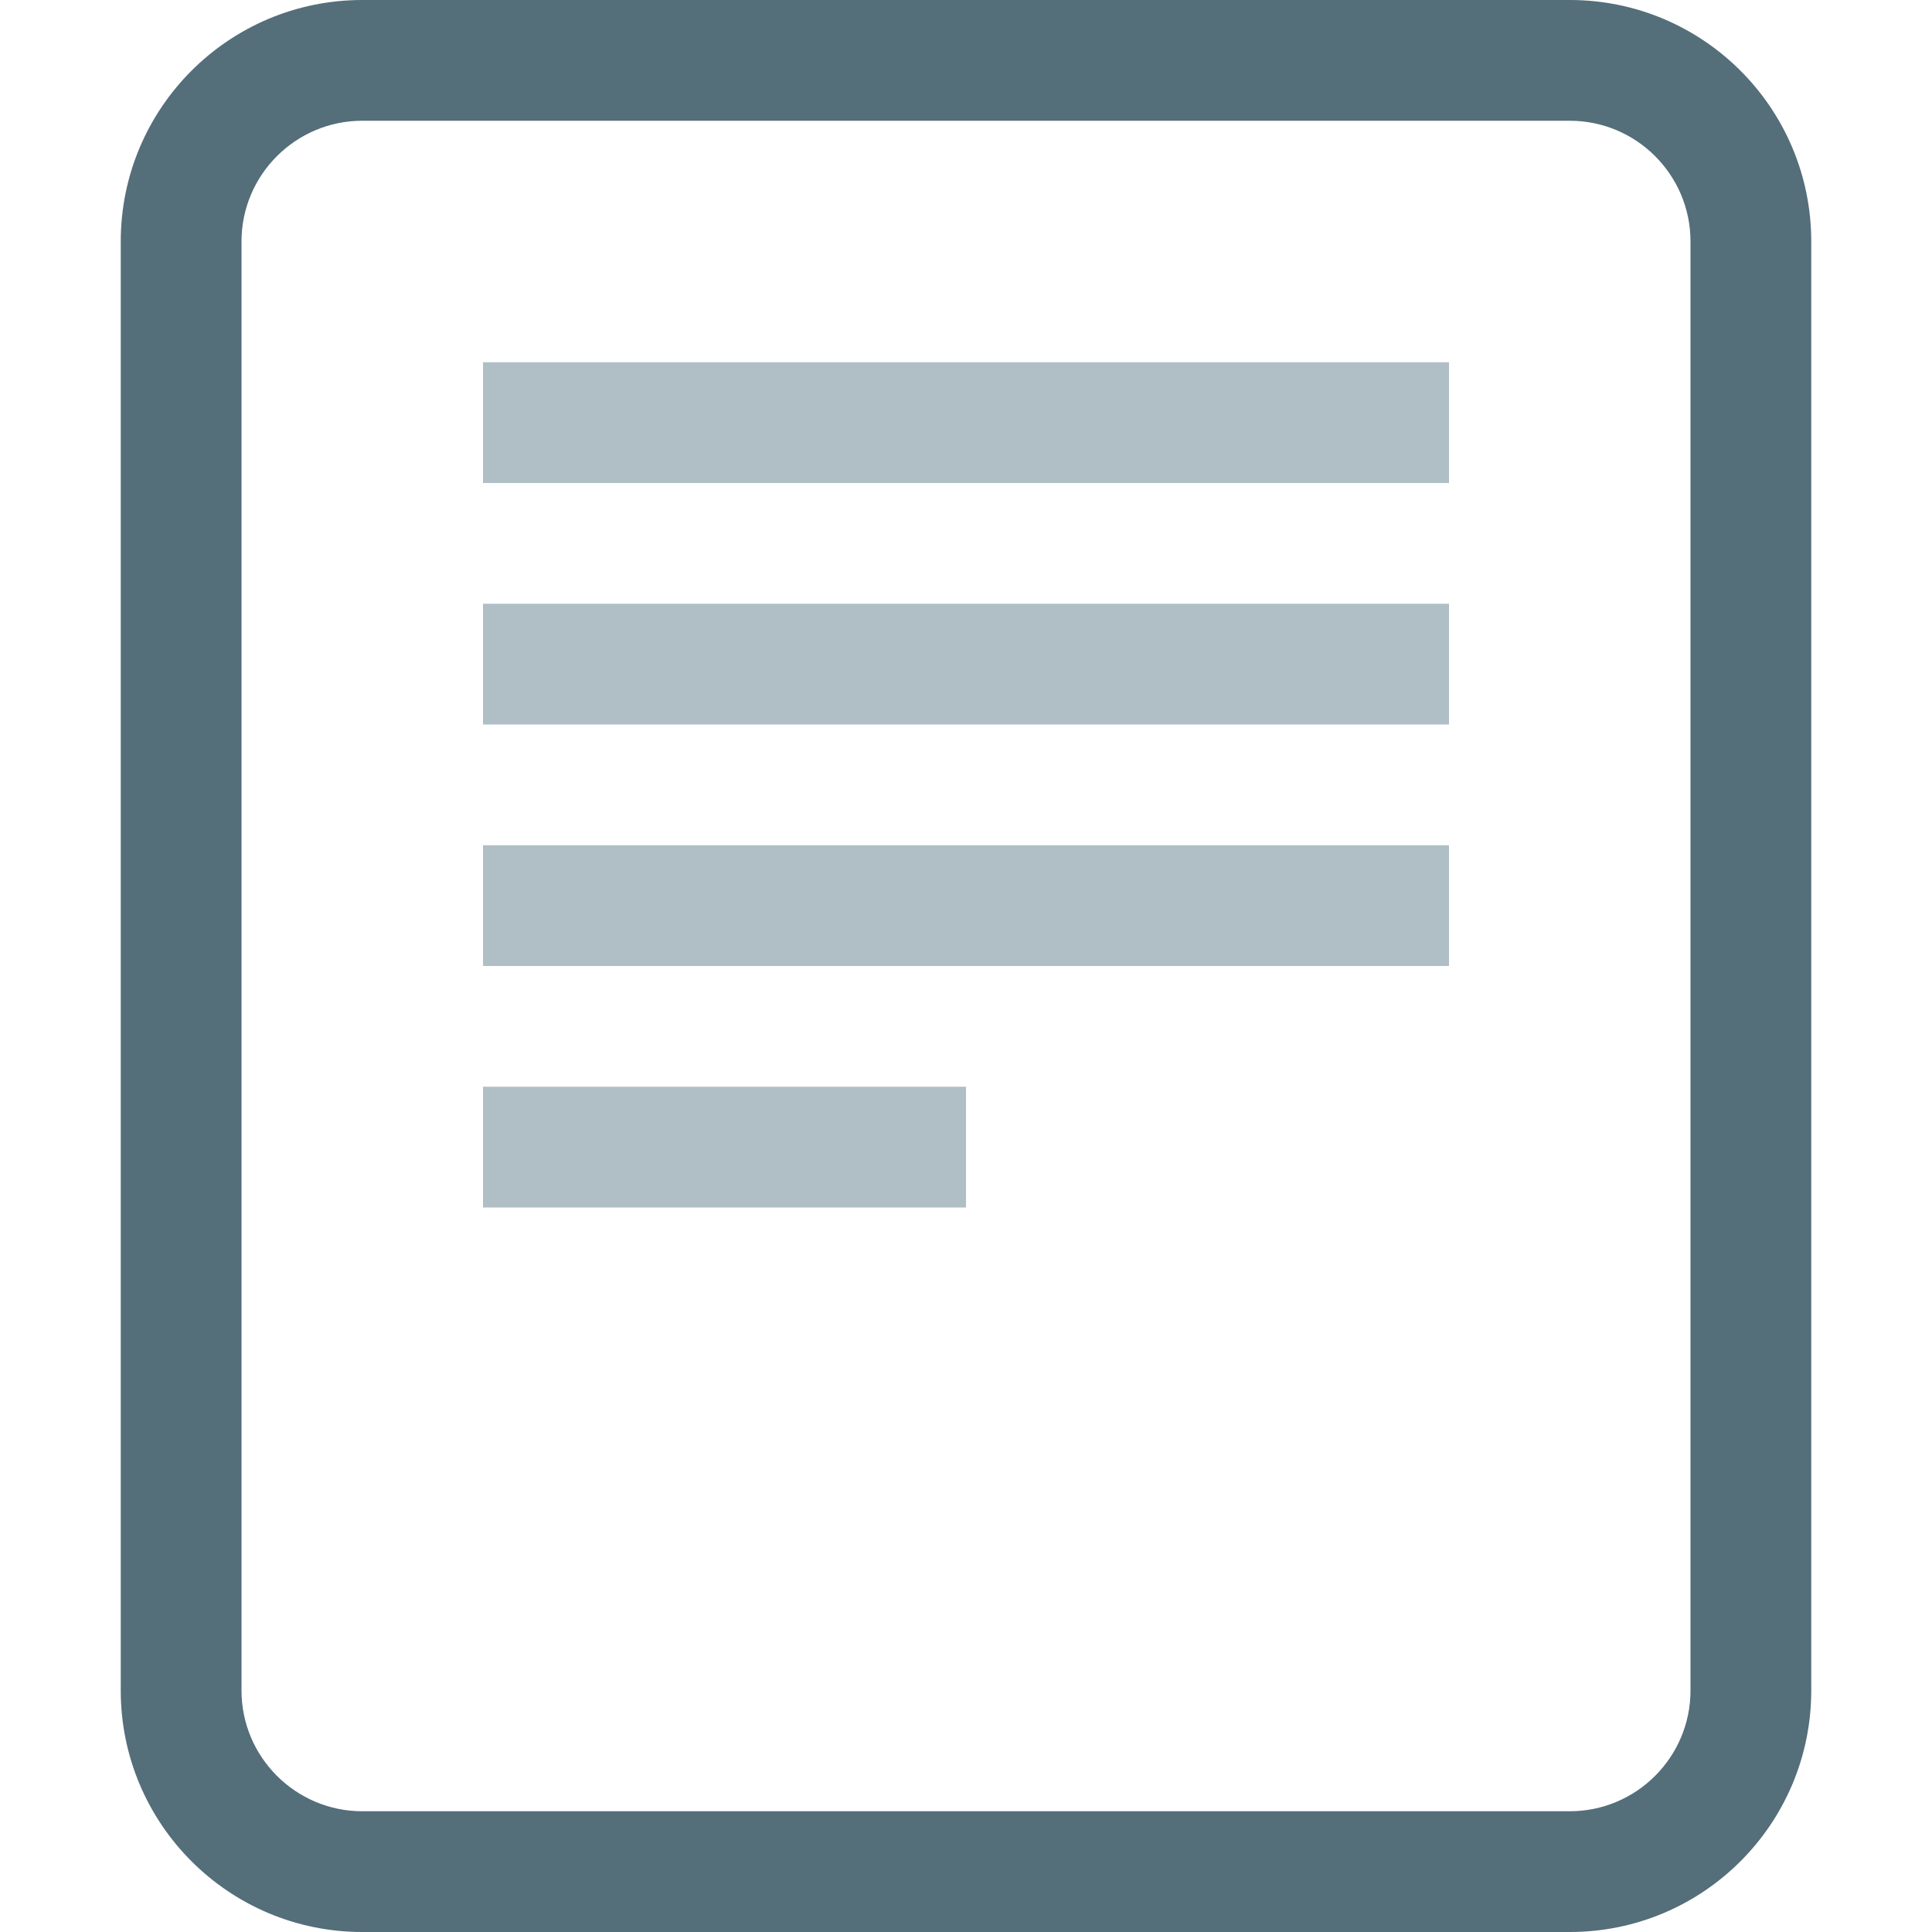
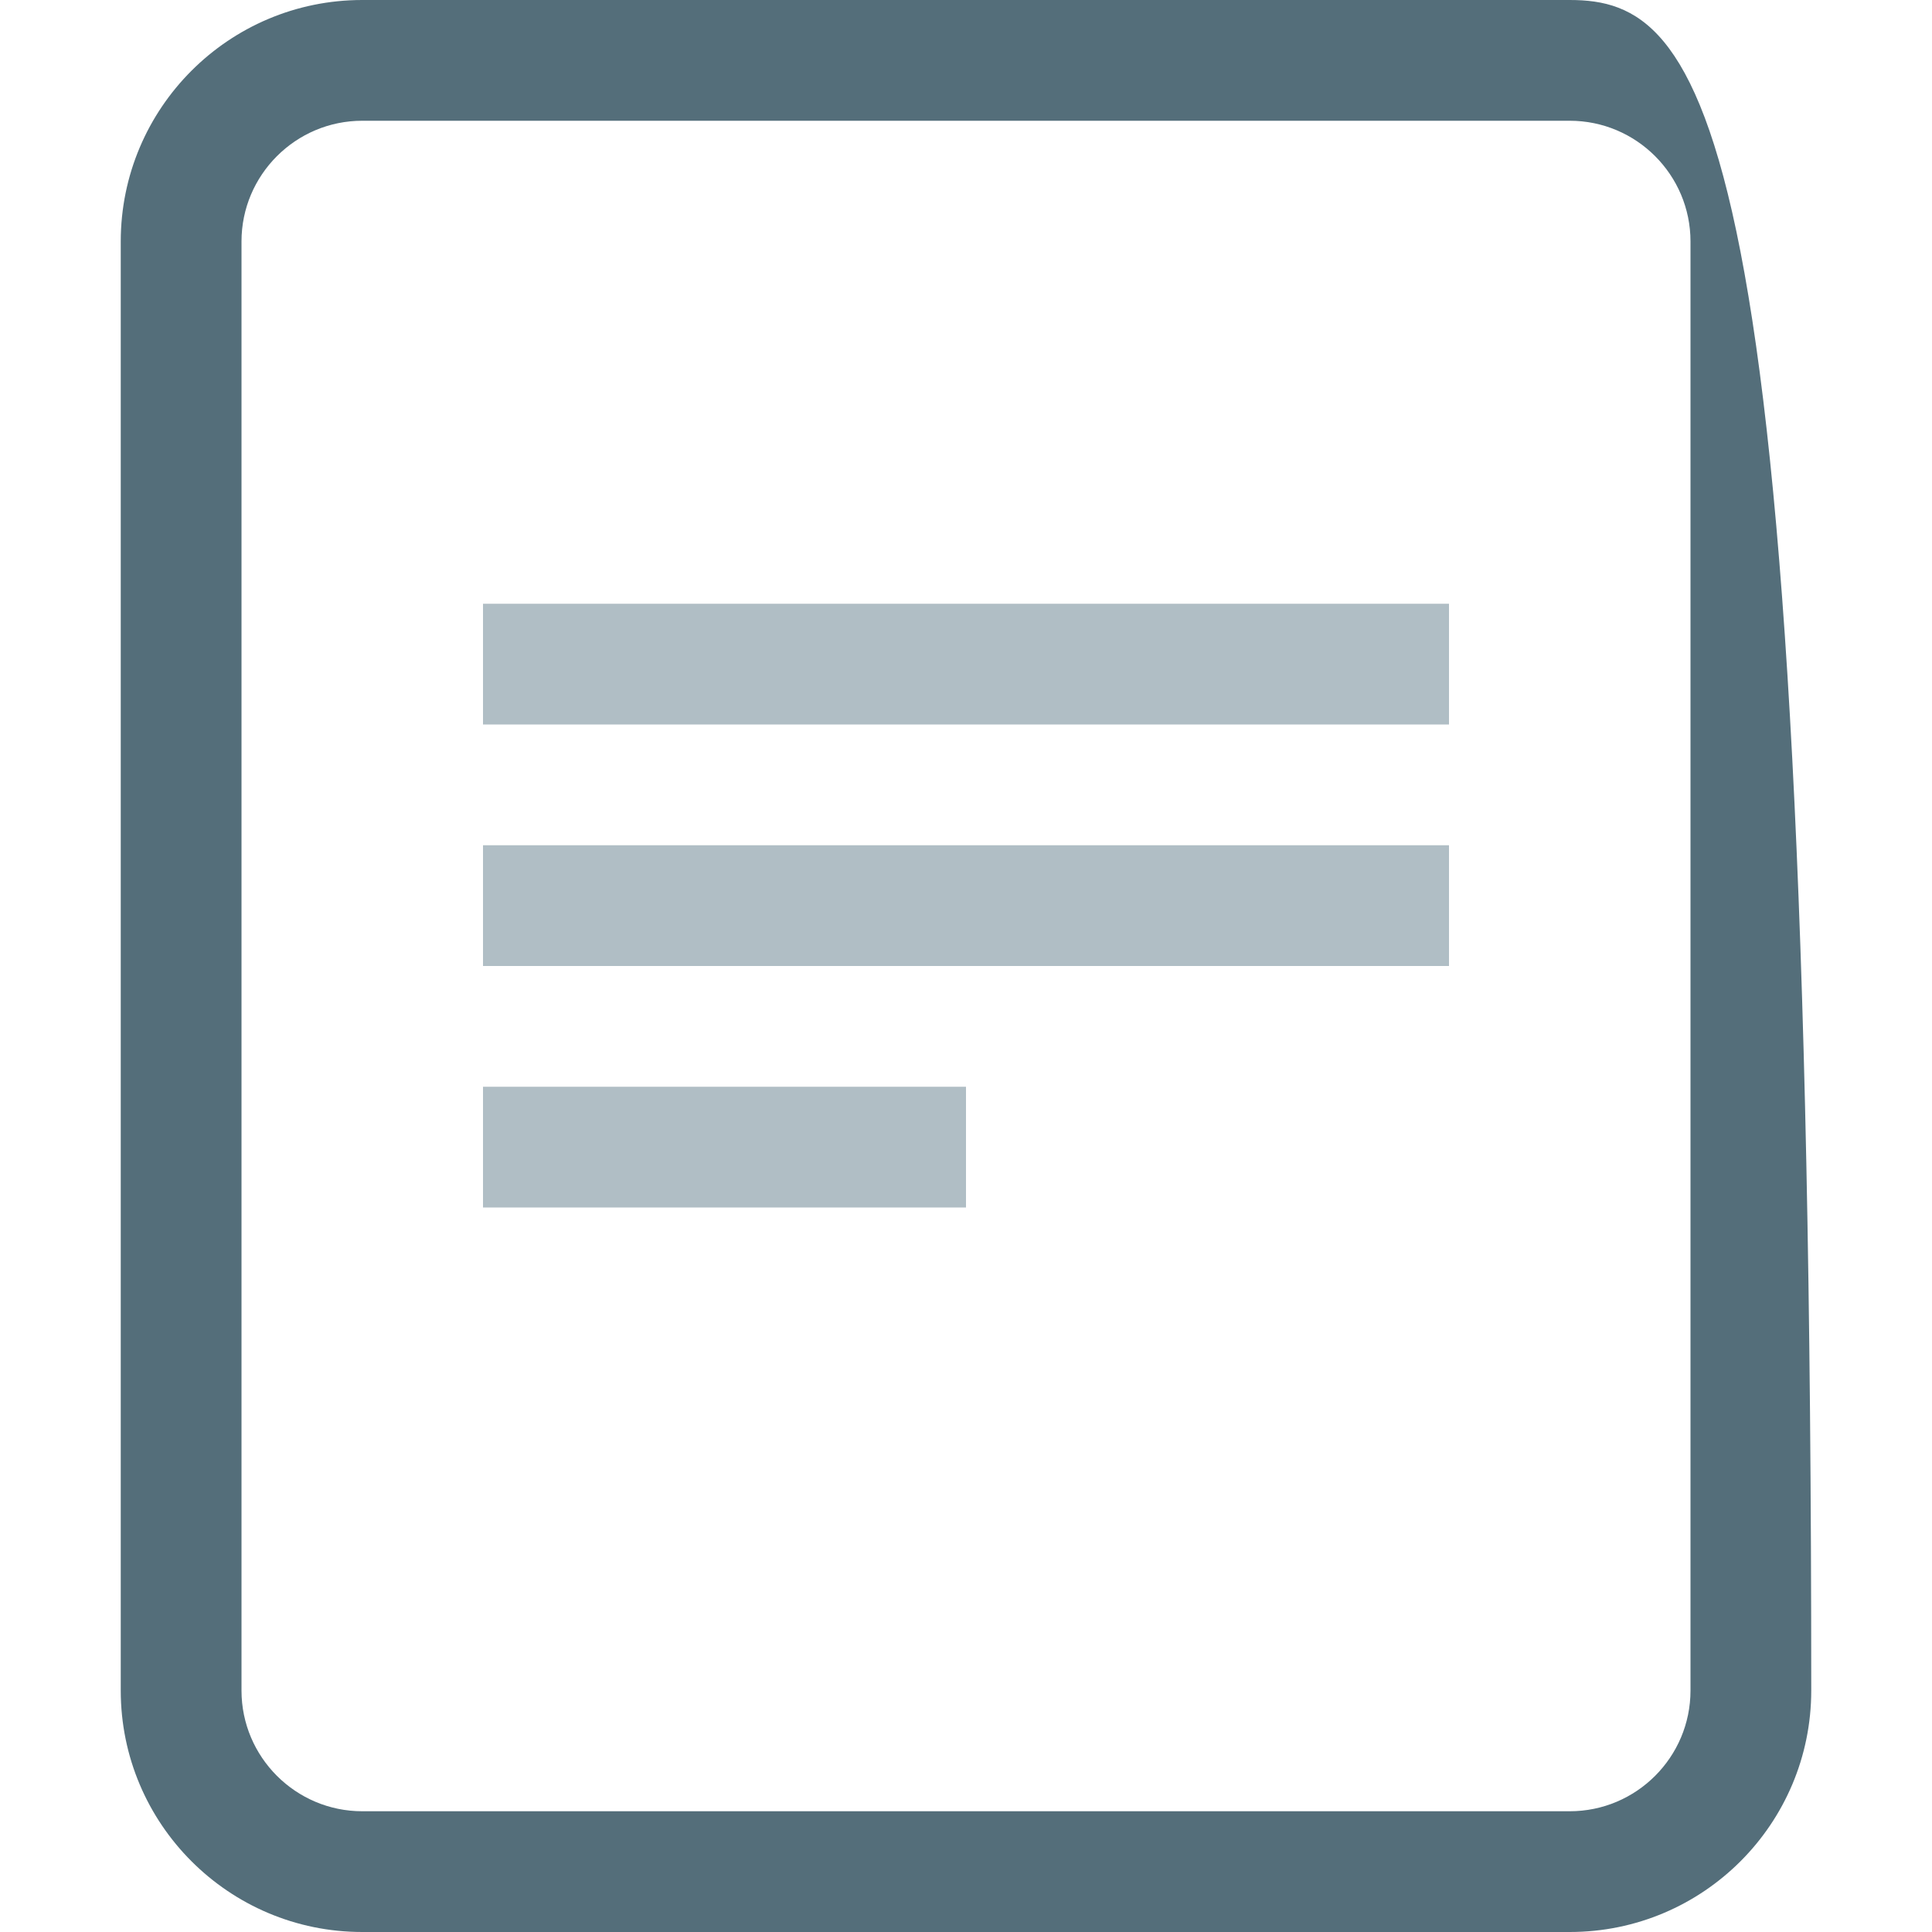
<svg xmlns="http://www.w3.org/2000/svg" enable-background="new 0 0 128 128" height="128" id="Layer_1" version="1.1" viewBox="0 0 128 128" width="128" xml:space="preserve">
-   <path d="M104,0H24C15.164,0,8,7.164,8,16v96c0,8.836,7.164,16,16,16h80c8.836,0,16-7.164,16-16V16  C120,7.164,112.836,0,104,0z M112,112c0,4.414-3.586,8-8,8H24c-4.406,0-8-3.586-8-8V16c0-4.414,3.594-8,8-8h80c4.414,0,8,3.586,8,8  V112z" fill="#546E7A" />
-   <rect fill="#B0BEC5" height="8" width="64" x="32" y="24" />
+   <path d="M104,0H24C15.164,0,8,7.164,8,16v96c0,8.836,7.164,16,16,16h80c8.836,0,16-7.164,16-16C120,7.164,112.836,0,104,0z M112,112c0,4.414-3.586,8-8,8H24c-4.406,0-8-3.586-8-8V16c0-4.414,3.594-8,8-8h80c4.414,0,8,3.586,8,8  V112z" fill="#546E7A" />
  <rect fill="#B0BEC5" height="8" width="64" x="32" y="40" />
  <rect fill="#B0BEC5" height="8" width="64" x="32" y="56" />
  <rect fill="#B0BEC5" height="8" width="32" x="32" y="72" />
</svg>